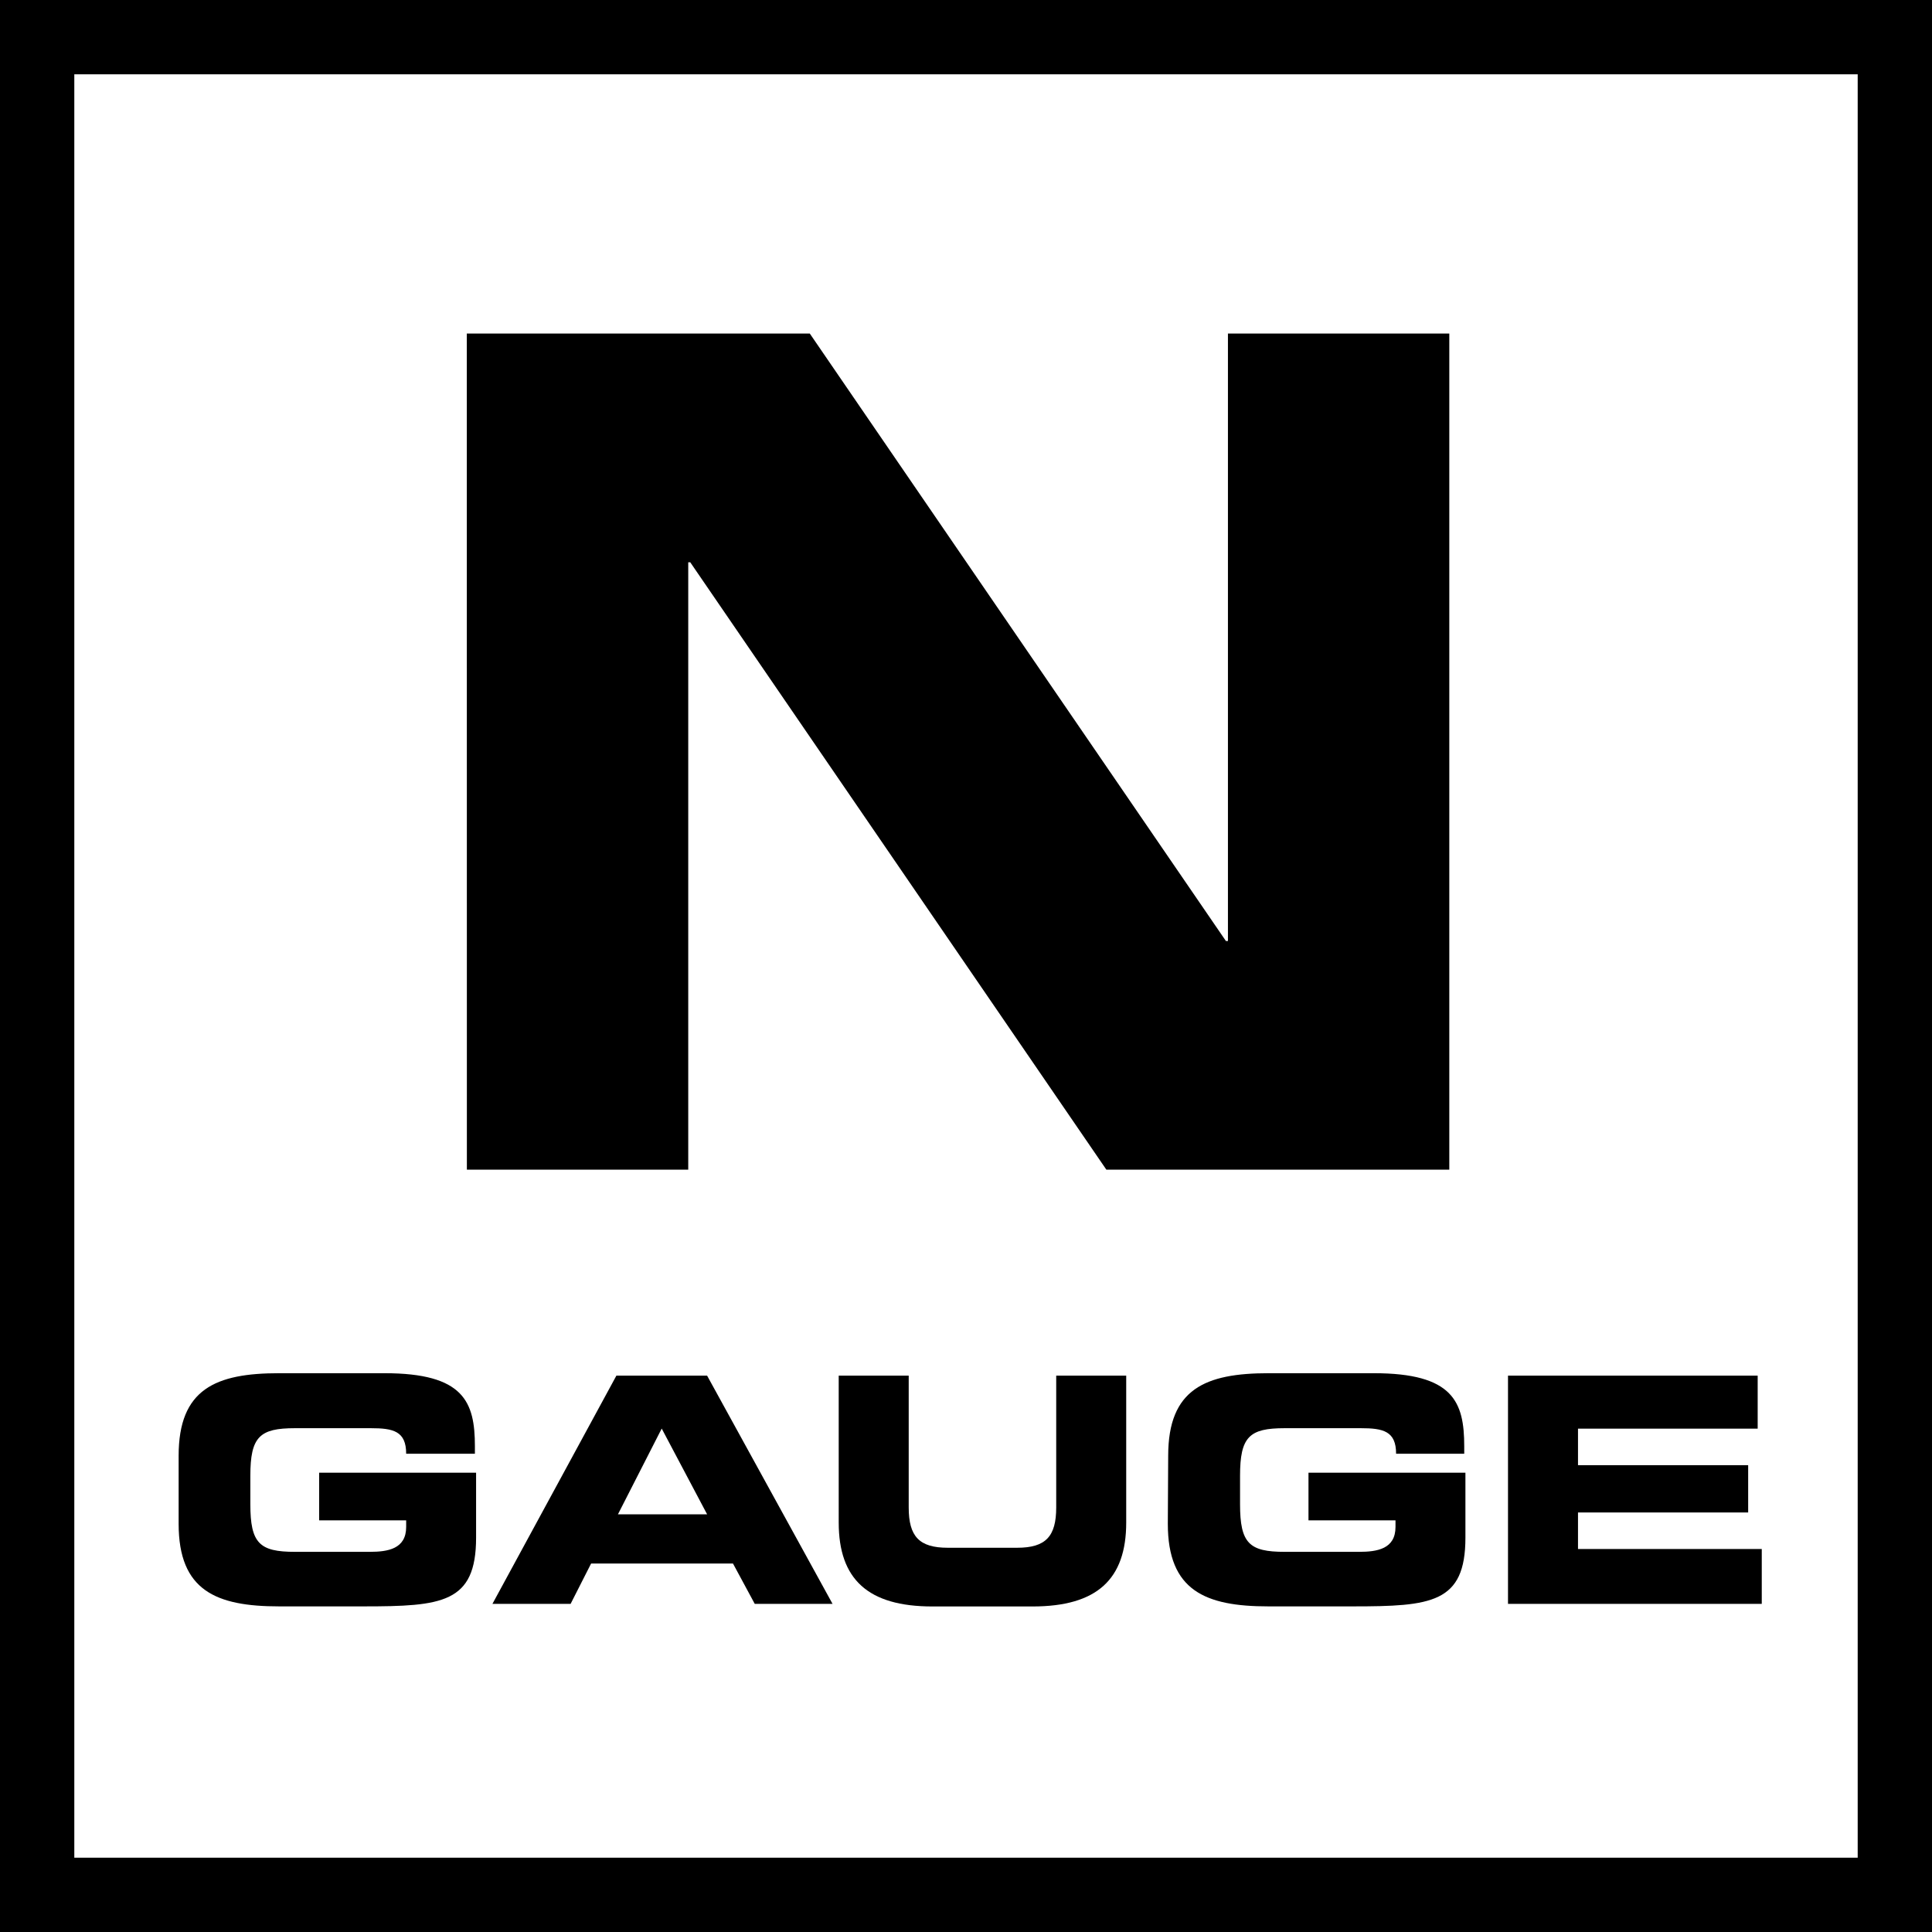
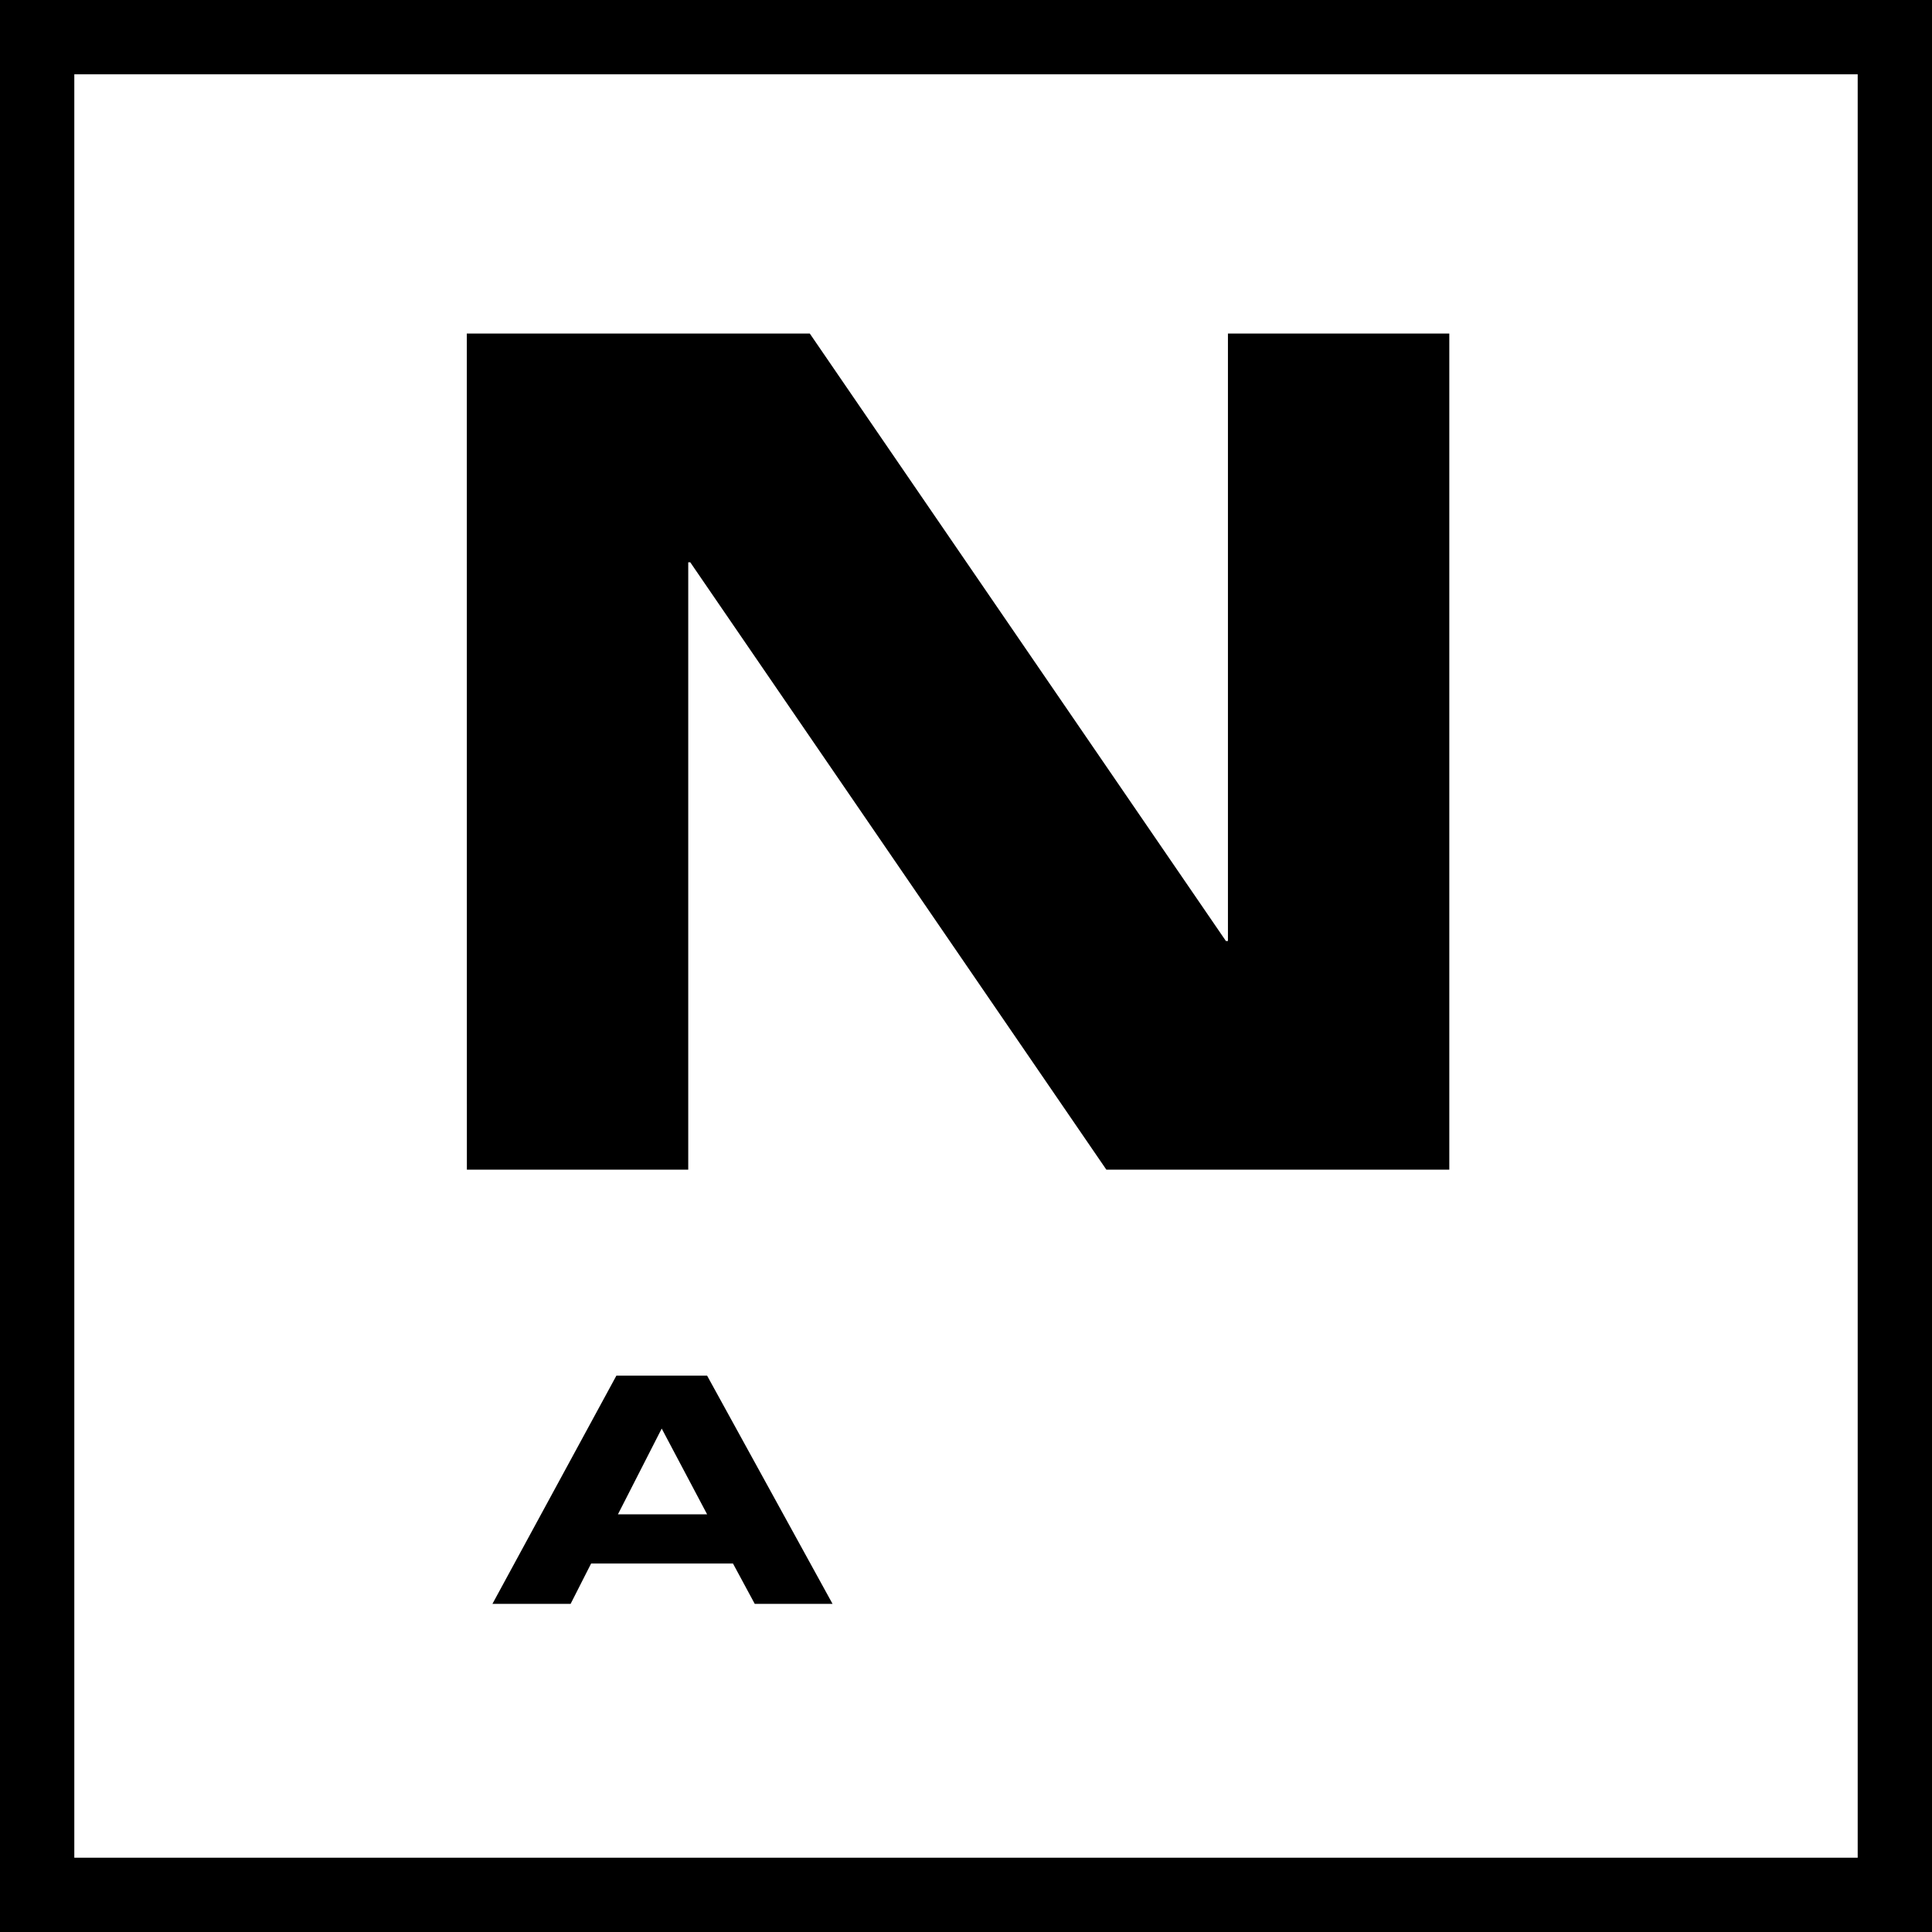
<svg xmlns="http://www.w3.org/2000/svg" width="26" height="26" viewBox="0 0 26 26">
  <g transform="translate(-217.654 -380.766)">
    <rect width="26" height="26" transform="translate(217.654 380.766)" fill="#fff" />
    <path d="M1,1V25H25V1H1M0,0H26V26H0Z" transform="translate(217.654 380.766)" />
-     <path d="M222.9,422.172c0-.9.5-1.111,1.353-1.111h1.417c1.069,0,1.217.386,1.217.984v.1h-.925c0-.305-.174-.344-.475-.344h-1.022c-.475,0-.6.115-.6.641v.382c0,.526.123.641.6.641h1.005c.246,0,.492-.039.492-.335v-.089h-1.171V422.4h2.112v.874c0,.882-.458.925-1.518.925h-1.132c-.848,0-1.353-.212-1.353-1.111Z" transform="translate(-2.842 -21.815)" />
    <path d="M233.779,421.134H235l1.688,3.071h-1.047l-.293-.543h-1.909l-.276.543h-1.052ZM233.8,423H235l-.611-1.154Z" transform="translate(-7.83 -21.855)" />
-     <path d="M242.266,421.134h.942v1.773c0,.39.14.543.526.543h.933c.386,0,.526-.153.526-.543v-1.773h.942v1.977c0,.764-.394,1.129-1.26,1.129h-1.349c-.865,0-1.26-.365-1.26-1.129Z" transform="translate(-13.325 -21.855)" />
-     <path d="M251.933,422.172c0-.9.5-1.111,1.353-1.111H254.7c1.069,0,1.217.386,1.217.984v.1H255c0-.305-.174-.344-.475-.344H253.5c-.475,0-.6.115-.6.641v.382c0,.526.123.641.6.641H254.5c.246,0,.492-.039.492-.335v-.089h-1.171V422.4h2.112v.874c0,.882-.458.925-1.519.925h-1.133c-.848,0-1.353-.212-1.353-1.111Z" transform="translate(-18.558 -21.815)" />
-     <path d="M261.9,421.134h3.36v.713h-2.418v.492h2.29v.636h-2.29v.492h2.473v.738H261.9Z" transform="translate(-23.952 -21.855)" />
    <path d="M231.351,390.554h4.616l5.6,8.175h.027v-8.175h2.979v11.252h-4.615l-5.6-8.174h-.027v8.174h-2.979Z" transform="translate(-7.415 -5.299)" />
  </g>
</svg>